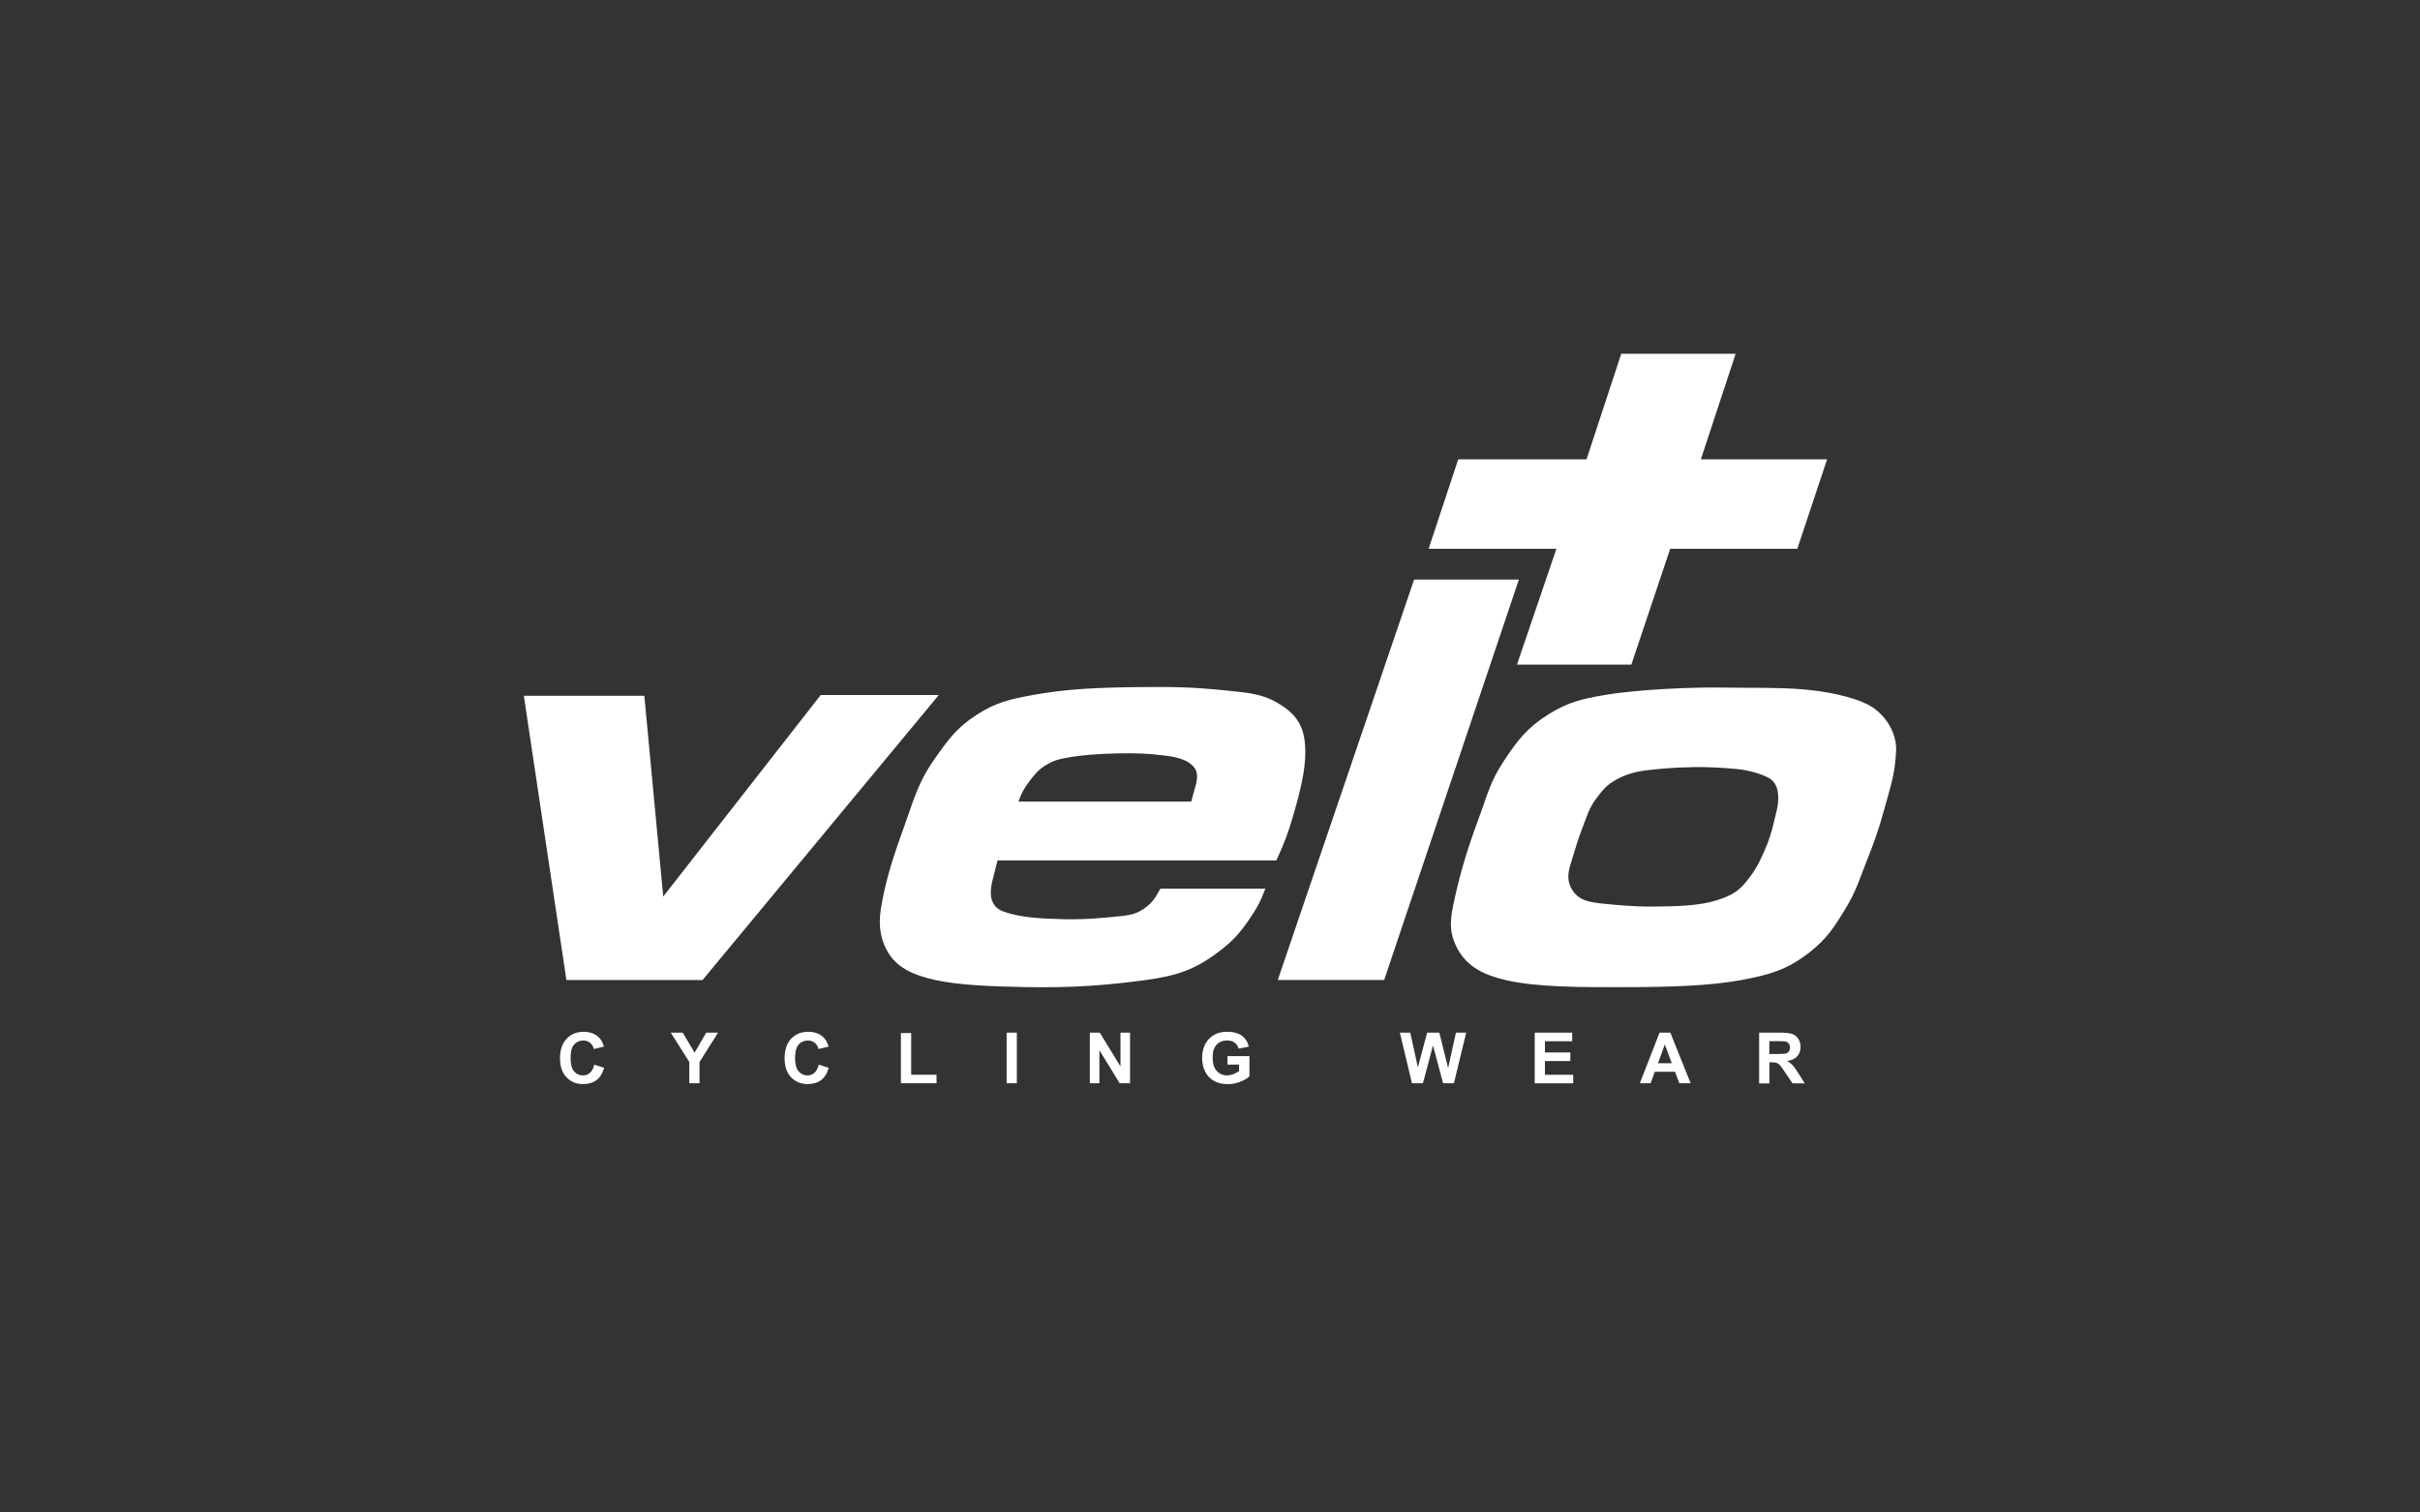
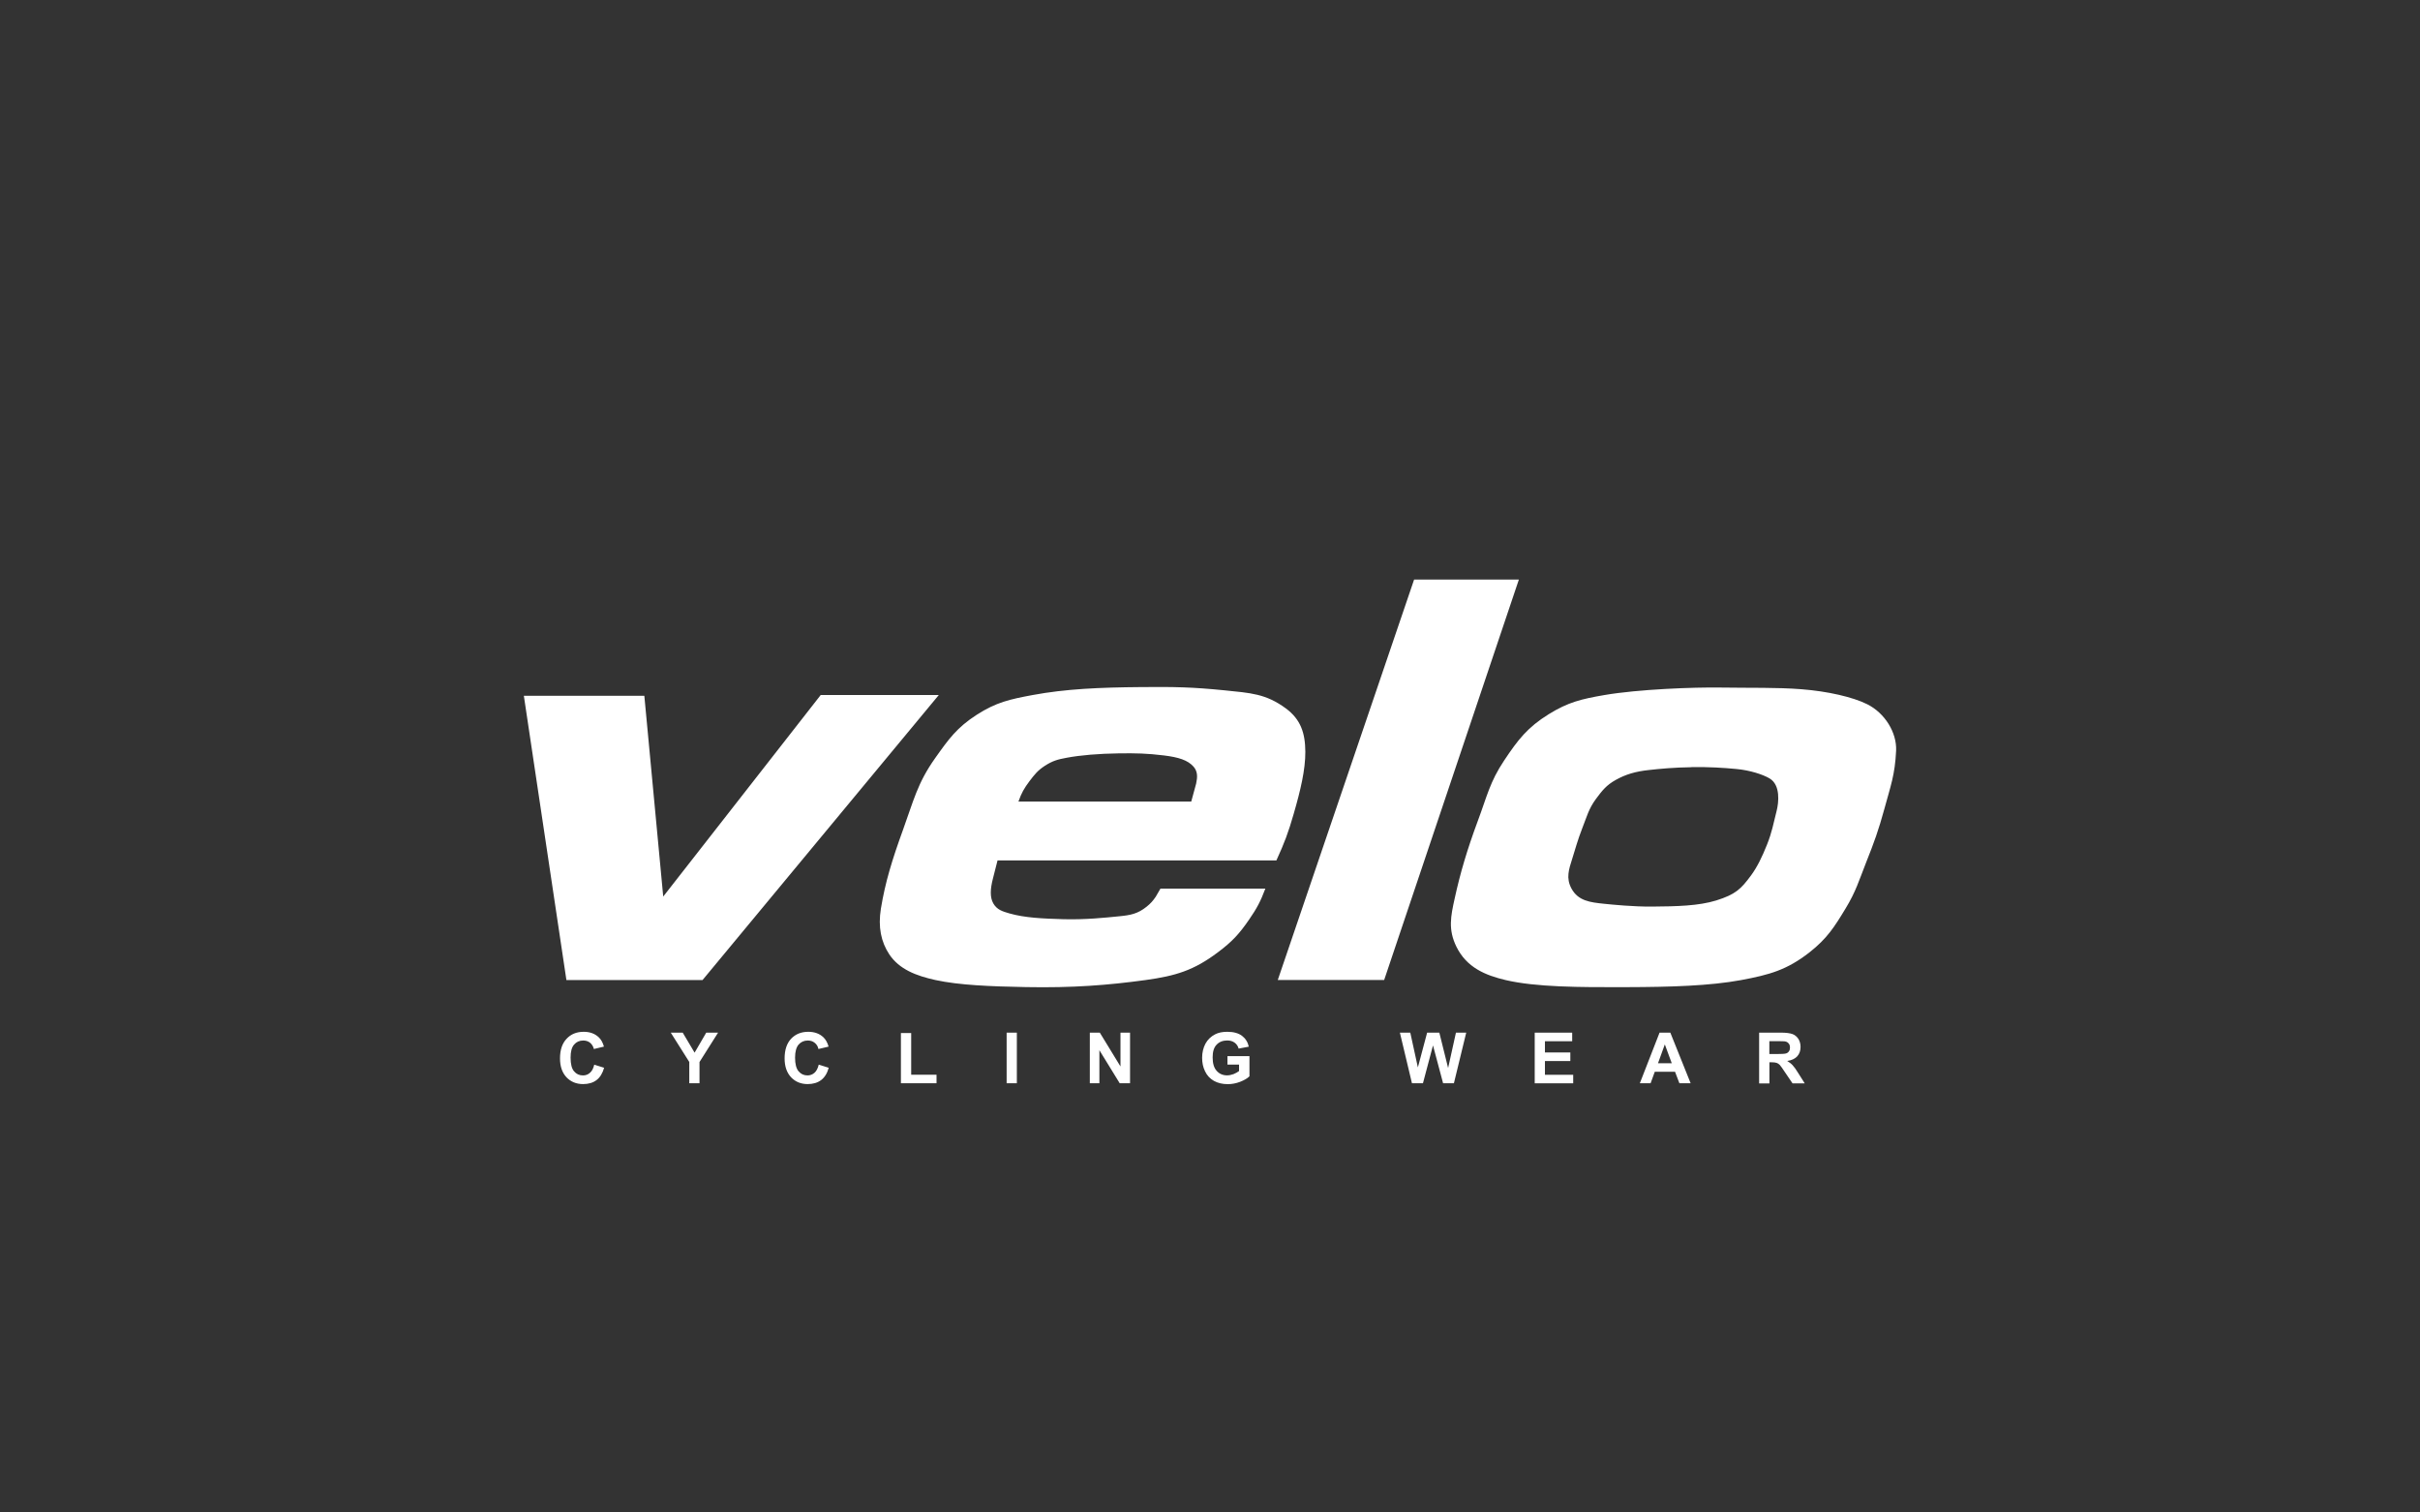
<svg xmlns="http://www.w3.org/2000/svg" width="800" height="500" viewBox="0 0 800 500" fill="none">
  <rect x="0" y="0" width="800" height="500" fill="#333333" stroke="none" />
-   <path fill-rule="evenodd" clip-rule="evenodd" d="M573.766 116.949H535.952L524.473 151.86H482.055L472.275 181.416H514.515L501.476 219.705H539.291L552.133 181.416H594.156L603.995 151.86H562.268L573.766 116.949Z" fill="white" />
  <path fill-rule="evenodd" clip-rule="evenodd" d="M329.827 284.429H421.954C424.621 278.6 425.905 275.202 427.664 269.058C429.936 261.214 431.536 254.497 431.516 248.511C431.477 242.307 429.975 237.842 425.135 234.226C418.457 229.287 413.36 229.09 404.706 228.2C394.057 227.134 388.031 227.035 377.323 227.134C363.256 227.252 352.271 227.746 341.385 229.761C333.858 231.164 329.314 232.152 322.873 236.301C316.333 240.509 313.587 244.342 309.102 250.684C303.234 258.962 301.95 264.889 298.473 274.432C294.897 284.31 292.645 291.601 291.202 300.392C290.234 306.458 291.242 311.358 293.988 315.506C297.288 320.446 302.859 322.579 309.241 323.982C317.025 325.681 327.437 326.096 339.133 326.314C354.602 326.61 366.378 325.681 378.726 323.982C388.604 322.619 394.65 320.821 402.632 314.795C407.275 311.318 409.626 308.809 412.905 304.028C415.474 300.313 416.718 297.982 418.299 293.754H383.625L382.065 296.441C381.077 297.883 380.385 298.654 379.042 299.74C376.118 302.092 373.707 302.546 370.013 302.902C365.311 303.376 358.732 304.067 351.481 303.87C344.546 303.672 338.738 303.395 333.739 301.973C331.388 301.281 329.61 300.788 328.365 298.654C327.2 296.619 327.377 293.813 328.207 290.573L329.768 284.429H329.827ZM336.663 264.988H393.8L395.42 259.041C395.875 256.888 395.974 255.09 394.571 253.45C392.635 251.257 389.553 250.328 384.791 249.736C379.062 249.044 375.762 248.985 369.973 249.044C363.177 249.143 357.21 249.637 352.587 250.506C349.663 251.04 347.925 251.533 345.415 253.154C343.045 254.695 342.017 256.018 340.318 258.251C338.54 260.622 337.671 262.163 336.683 264.968M502.088 191.591H467.474L422.408 323.962H457.576L502.108 191.591H502.088ZM559.166 253.588C564.955 253.509 569.776 253.806 574.043 254.22C578.449 254.616 582.815 256.038 584.969 257.322C588.683 259.496 588.011 265.383 587.3 268.129C586.194 272.476 585.798 275.044 584.139 279.213C582.479 283.362 580.899 286.602 578.864 289.388C575.564 293.833 573.826 295.651 567.306 297.686C561.517 299.464 554.365 299.642 546.028 299.701C539.863 299.74 533.146 299.069 530.281 298.772C525.658 298.298 521.707 297.824 519.494 293.734C517.637 290.297 518.605 287.452 519.79 283.737C520.818 280.477 521.569 277.632 523.031 273.879C524.591 269.947 525.125 267.477 527.594 264.099C529.708 261.254 531.072 259.535 534.154 257.816C537.394 255.999 540.654 255.03 545.079 254.556C548.517 254.161 553.634 253.687 559.127 253.628M568.748 227.292C579.16 227.45 587.32 227.213 595.479 227.845C604.192 228.517 612.51 230.433 617.252 232.804C623.119 235.728 627.071 242.188 626.814 248.135C626.438 256.255 624.937 259.989 622.941 267.379C621.005 274.432 619.603 278.324 616.896 285.12C614.525 291.146 613.498 294.762 610.119 300.313C606.346 306.557 603.975 310.251 598.245 314.775C590.718 320.683 584.929 322.244 575.545 324.002C565.251 325.899 552.449 326.294 537.651 326.333C522.082 326.393 507.778 326.333 497.761 324.002C490.985 322.402 484.84 319.853 481.442 312.938C478.696 307.288 479.545 302.981 480.928 296.836C482.707 288.696 484.959 280.991 488.594 271.211C491.538 263.348 492.526 258.448 497.208 251.454C501.812 244.539 504.933 240.47 512.006 236.083C518.407 232.112 522.873 231.065 530.321 229.781C541.543 227.845 559.937 227.153 568.768 227.292M173.174 230.018H213.004L219.248 296.382L271.307 229.761H310.347L232.248 323.982H187.241L173.174 230.018ZM584.909 348.441H587.399C589.019 348.441 590.026 348.382 590.441 348.244C590.856 348.105 591.172 347.888 591.39 347.533C591.646 347.197 591.726 346.782 591.726 346.288C591.726 345.735 591.607 345.28 591.271 344.925C590.975 344.569 590.58 344.332 590.007 344.253C589.73 344.213 588.9 344.194 587.557 344.194H584.909V348.441ZM581.531 358.102V341.368H588.643C590.441 341.368 591.726 341.546 592.555 341.843C593.346 342.139 593.998 342.672 594.511 343.443C594.985 344.213 595.222 345.102 595.222 346.09C595.222 347.335 594.867 348.382 594.116 349.212C593.385 350.002 592.259 350.536 590.817 350.733C591.528 351.188 592.14 351.622 592.615 352.156C593.089 352.65 593.741 353.558 594.551 354.882L596.605 358.142H592.575L590.105 354.507C589.256 353.203 588.663 352.393 588.347 352.037C588.011 351.701 587.675 351.484 587.3 351.365C586.944 351.247 586.371 351.168 585.621 351.168H584.929V358.162H581.551L581.531 358.102ZM558.87 358.102H555.175L553.733 354.309H547.035L545.652 358.102H542.096L548.616 341.368H552.172L558.889 358.102H558.87ZM552.646 351.484L550.354 345.26L548.102 351.484H552.646ZM507.344 358.102V341.368H519.731V344.213H510.722V347.928H519.119V350.753H510.722V355.297H520.067V358.122H507.363L507.344 358.102ZM466.763 358.102L462.772 341.368H466.21L468.719 352.867L471.781 341.368H475.811L478.716 353.064L481.304 341.368H484.702L480.632 358.102H477.056L473.717 345.596L470.398 358.102H466.743H466.763ZM405.773 351.958V349.133H413.044V355.811C412.332 356.502 411.305 357.095 409.961 357.628C408.618 358.142 407.275 358.399 405.892 358.399C404.113 358.399 402.592 358.043 401.288 357.312C400.004 356.581 399.016 355.534 398.364 354.151C397.692 352.788 397.396 351.286 397.396 349.686C397.396 347.947 397.771 346.406 398.483 345.043C399.214 343.68 400.32 342.633 401.703 341.922C402.77 341.368 404.094 341.092 405.714 341.092C407.768 341.092 409.408 341.546 410.574 342.415C411.72 343.285 412.49 344.49 412.826 346.011L409.468 346.643C409.23 345.814 408.816 345.181 408.144 344.688C407.492 344.213 406.702 343.957 405.714 343.957C404.232 343.957 403.047 344.431 402.177 345.359C401.288 346.288 400.873 347.671 400.873 349.528C400.873 351.504 401.288 352.985 402.197 353.993C403.066 354.981 404.232 355.495 405.635 355.495C406.366 355.495 407.057 355.337 407.788 355.08C408.499 354.783 409.092 354.447 409.606 354.072V351.938H405.753L405.773 351.958ZM360.273 358.102V341.368H363.572L370.408 352.551V341.368H373.569V358.102H370.151L363.434 347.177V358.102H360.292H360.273ZM332.771 341.368H336.149V358.102H332.771V341.368ZM297.821 358.102V341.507H301.219V355.277H309.596V358.102H297.841H297.821ZM270.695 351.958L273.955 352.985C273.461 354.823 272.611 356.166 271.445 357.055C270.26 357.944 268.778 358.379 266.98 358.379C264.768 358.379 262.95 357.628 261.508 356.127C260.085 354.586 259.374 352.531 259.374 349.884C259.374 347.098 260.085 344.944 261.508 343.403C262.97 341.862 264.847 341.092 267.198 341.092C269.252 341.092 270.932 341.704 272.196 342.909C272.947 343.621 273.54 344.648 273.915 345.991L270.556 346.782C270.379 345.912 269.964 345.241 269.312 344.727C268.679 344.213 267.929 343.976 267.04 343.976C265.795 343.976 264.787 344.431 263.997 345.32C263.246 346.209 262.831 347.631 262.831 349.627C262.831 351.741 263.227 353.262 263.997 354.151C264.768 355.06 265.736 355.514 266.941 355.514C267.83 355.514 268.6 355.218 269.252 354.645C269.885 354.092 270.359 353.183 270.655 351.958M227.862 358.102V351.069L221.737 341.368H225.688L229.62 347.987L233.473 341.368H237.384L231.24 351.089V358.102H227.862ZM196.428 351.958L199.708 352.985C199.194 354.823 198.364 356.166 197.199 357.055C196.033 357.944 194.551 358.379 192.753 358.379C190.521 358.379 188.703 357.628 187.261 356.127C185.839 354.586 185.127 352.531 185.127 349.884C185.127 347.098 185.839 344.944 187.301 343.403C188.723 341.862 190.62 341.092 192.971 341.092C195.006 341.092 196.665 341.704 197.93 342.909C198.7 343.621 199.273 344.648 199.649 345.991L196.329 346.782C196.112 345.912 195.677 345.241 195.085 344.727C194.453 344.213 193.682 343.976 192.793 343.976C191.548 343.976 190.541 344.431 189.79 345.32C189 346.209 188.624 347.631 188.624 349.627C188.624 351.741 189 353.262 189.77 354.151C190.521 355.06 191.509 355.514 192.714 355.514C193.643 355.514 194.413 355.218 195.026 354.645C195.697 354.092 196.152 353.183 196.448 351.958" fill="white" />
</svg>